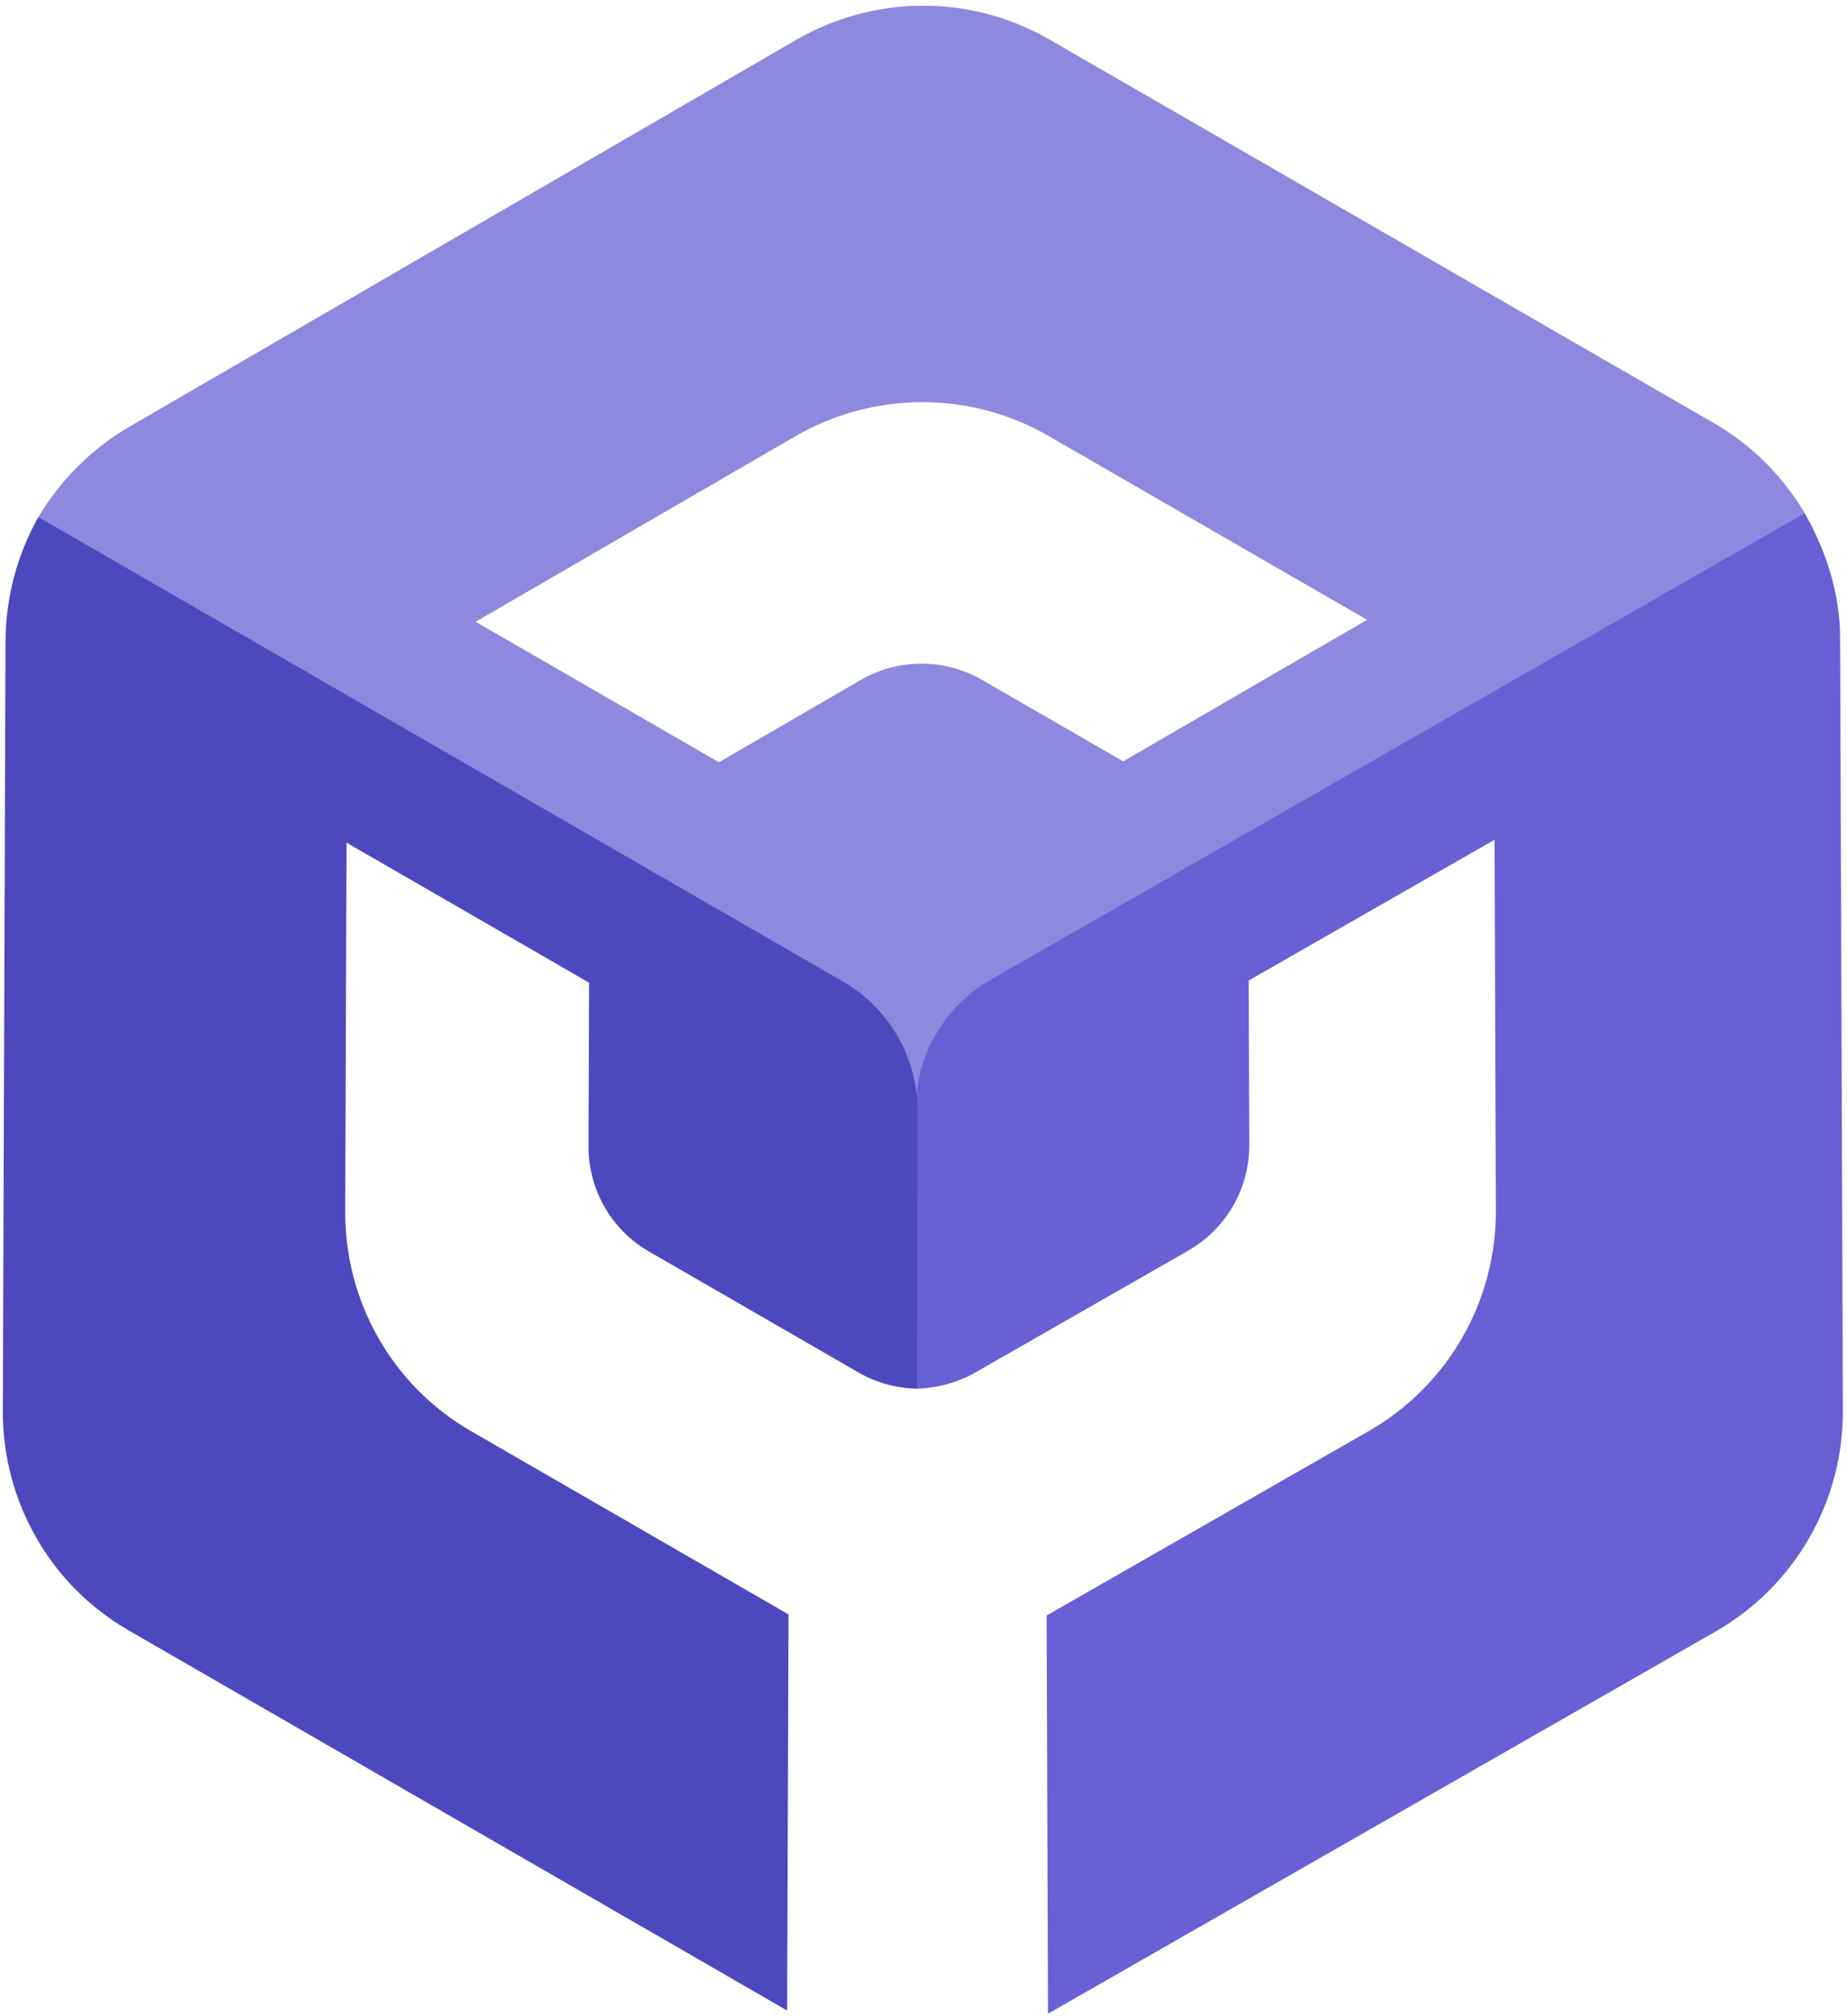
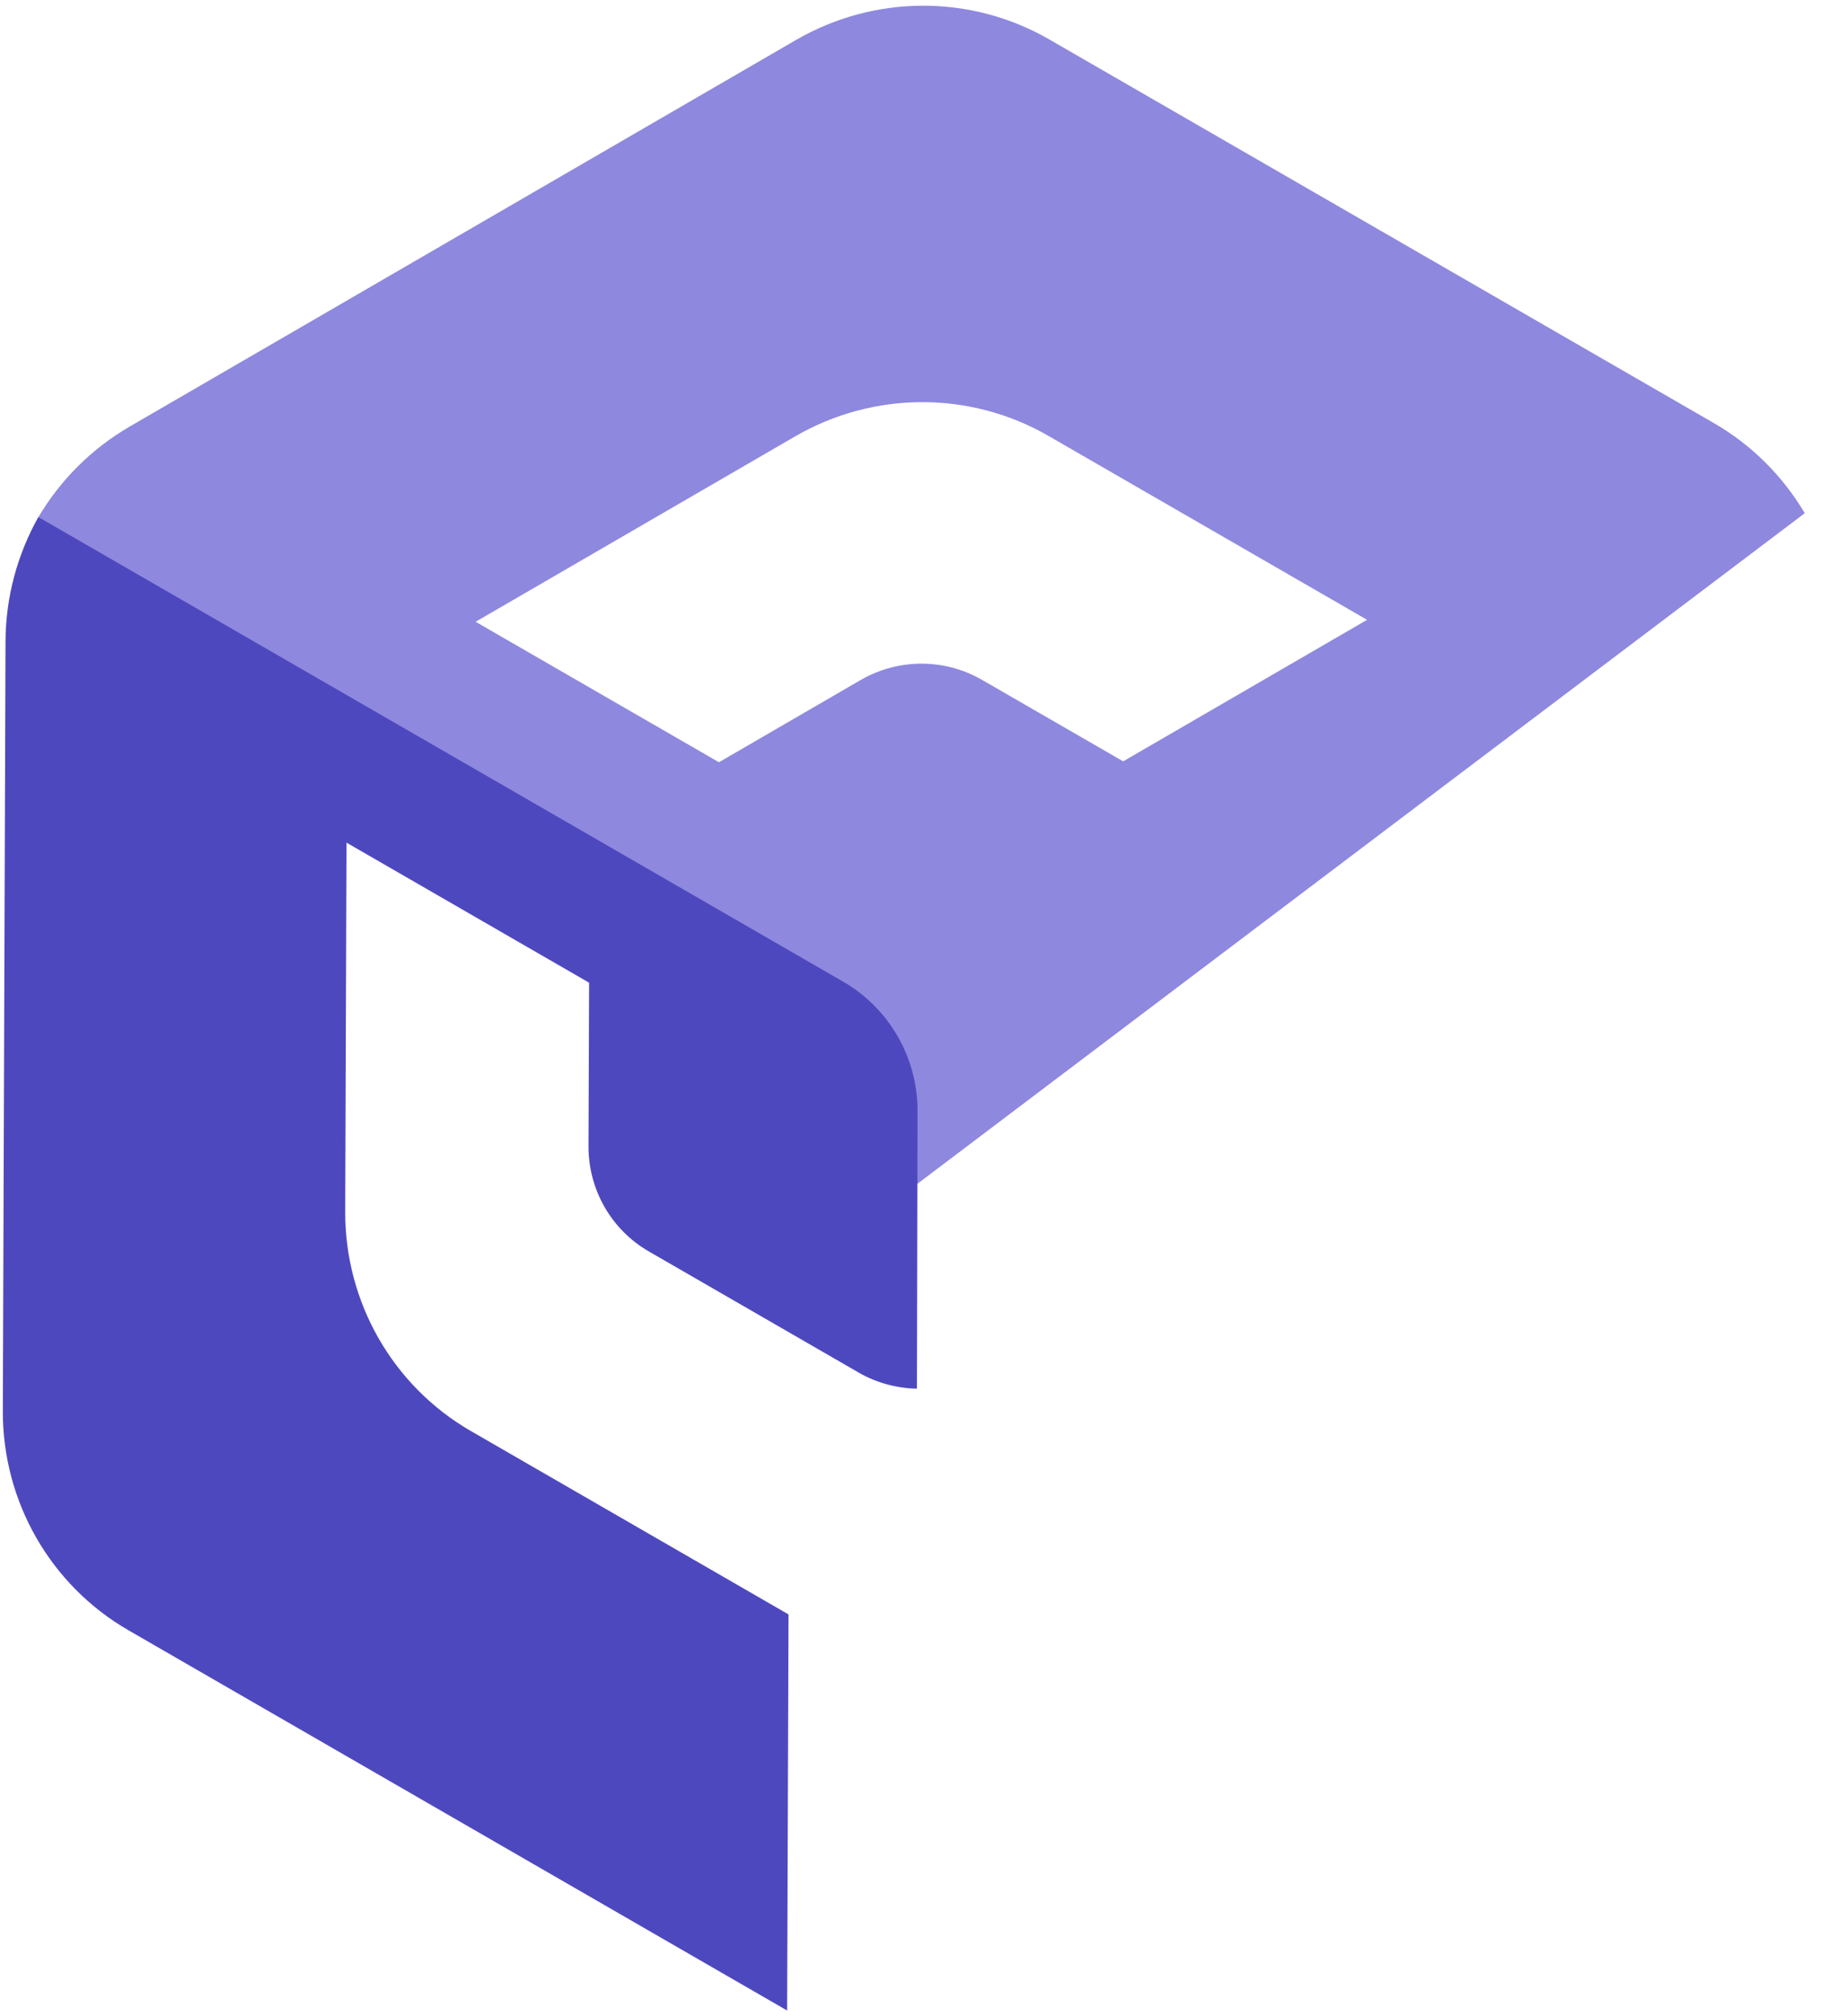
<svg xmlns="http://www.w3.org/2000/svg" width="295" height="322" viewBox="0 0 295 322" fill="none">
  <path fill-rule="evenodd" clip-rule="evenodd" d="M6.135 82.592C9.632 76.694 14.617 71.673 20.745 68.118L127.113 6.396C139.658 -0.883 155.093 -0.918 167.608 6.308L273.707 67.564C279.82 71.093 284.781 76.095 288.253 81.975L146.243 189.306L6.135 82.592ZM126.973 69.719L75.964 99.318L114.828 121.756L137.428 108.639C143.442 105.15 150.846 105.133 156.845 108.597L179.391 121.613L218.349 99.007L167.468 69.631C154.955 62.407 139.518 62.44 126.973 69.719Z" fill="#8E88DF" />
-   <path fill-rule="evenodd" clip-rule="evenodd" d="M288.248 81.973C291.654 87.982 293.873 94.73 293.899 101.846L294.339 225.373C294.39 239.941 286.634 253.376 273.992 260.615L167.389 321.656L167.163 258.053L218.57 228.617C231.212 221.378 238.968 207.943 238.917 193.375L238.706 134.138L199.442 156.619L199.536 182.867C199.561 189.851 195.84 196.295 189.779 199.766L155.774 219.238C152.889 220.889 149.517 221.754 146.29 221.823C146.29 221.823 146.269 194.478 146.256 177.194C146.249 168.643 150.824 160.741 158.242 156.49C192.487 136.859 288.248 81.973 288.248 81.973Z" fill="#6960D5" />
  <path fill-rule="evenodd" clip-rule="evenodd" d="M146.452 221.819C143.268 221.751 140.022 220.906 137.174 219.262L103.621 199.89C97.64 196.437 93.969 190.027 93.994 183.079L94.088 156.968L55.342 134.598L55.136 193.528C55.085 208.021 62.74 221.386 75.214 228.588L125.939 257.875L125.719 321.148L20.53 260.417C8.053 253.214 0.399 239.852 0.452 225.357L0.881 102.474C0.906 95.392 2.767 88.569 6.126 82.591L134.643 156.79C142.026 161.053 146.565 168.935 146.547 177.459C146.511 194.654 146.452 221.819 146.452 221.819Z" fill="#4E48BF" />
</svg>